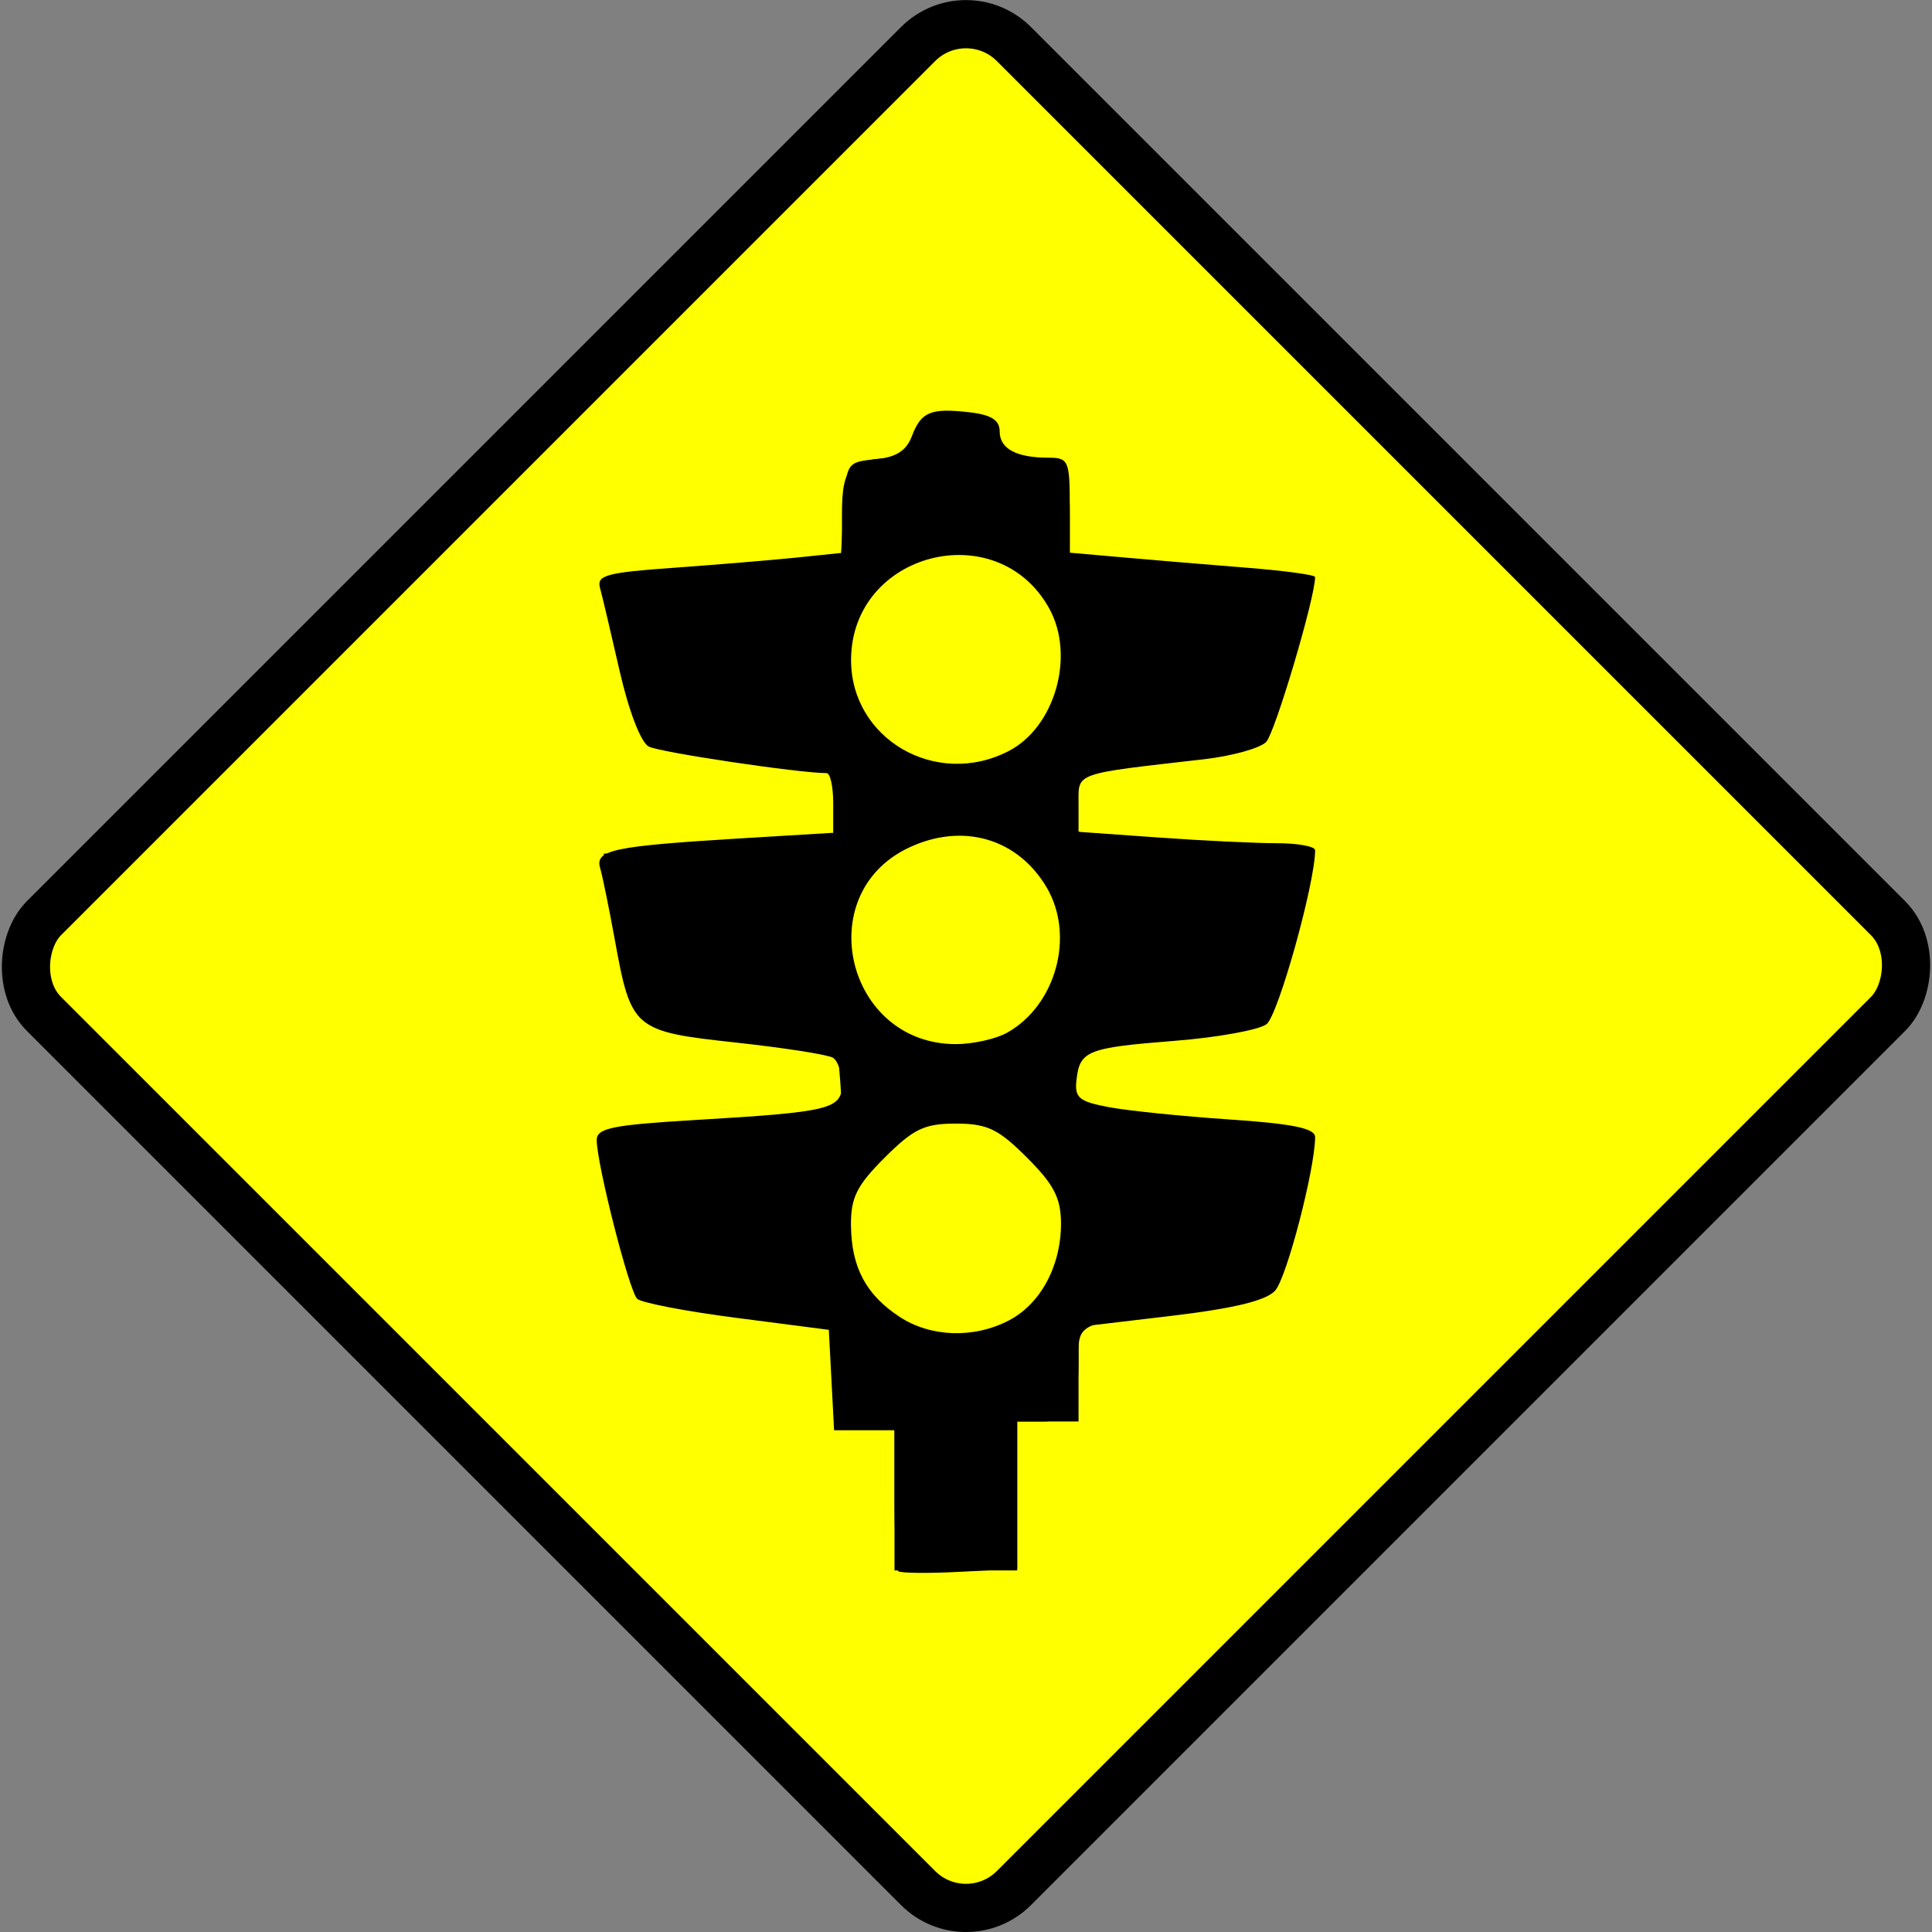
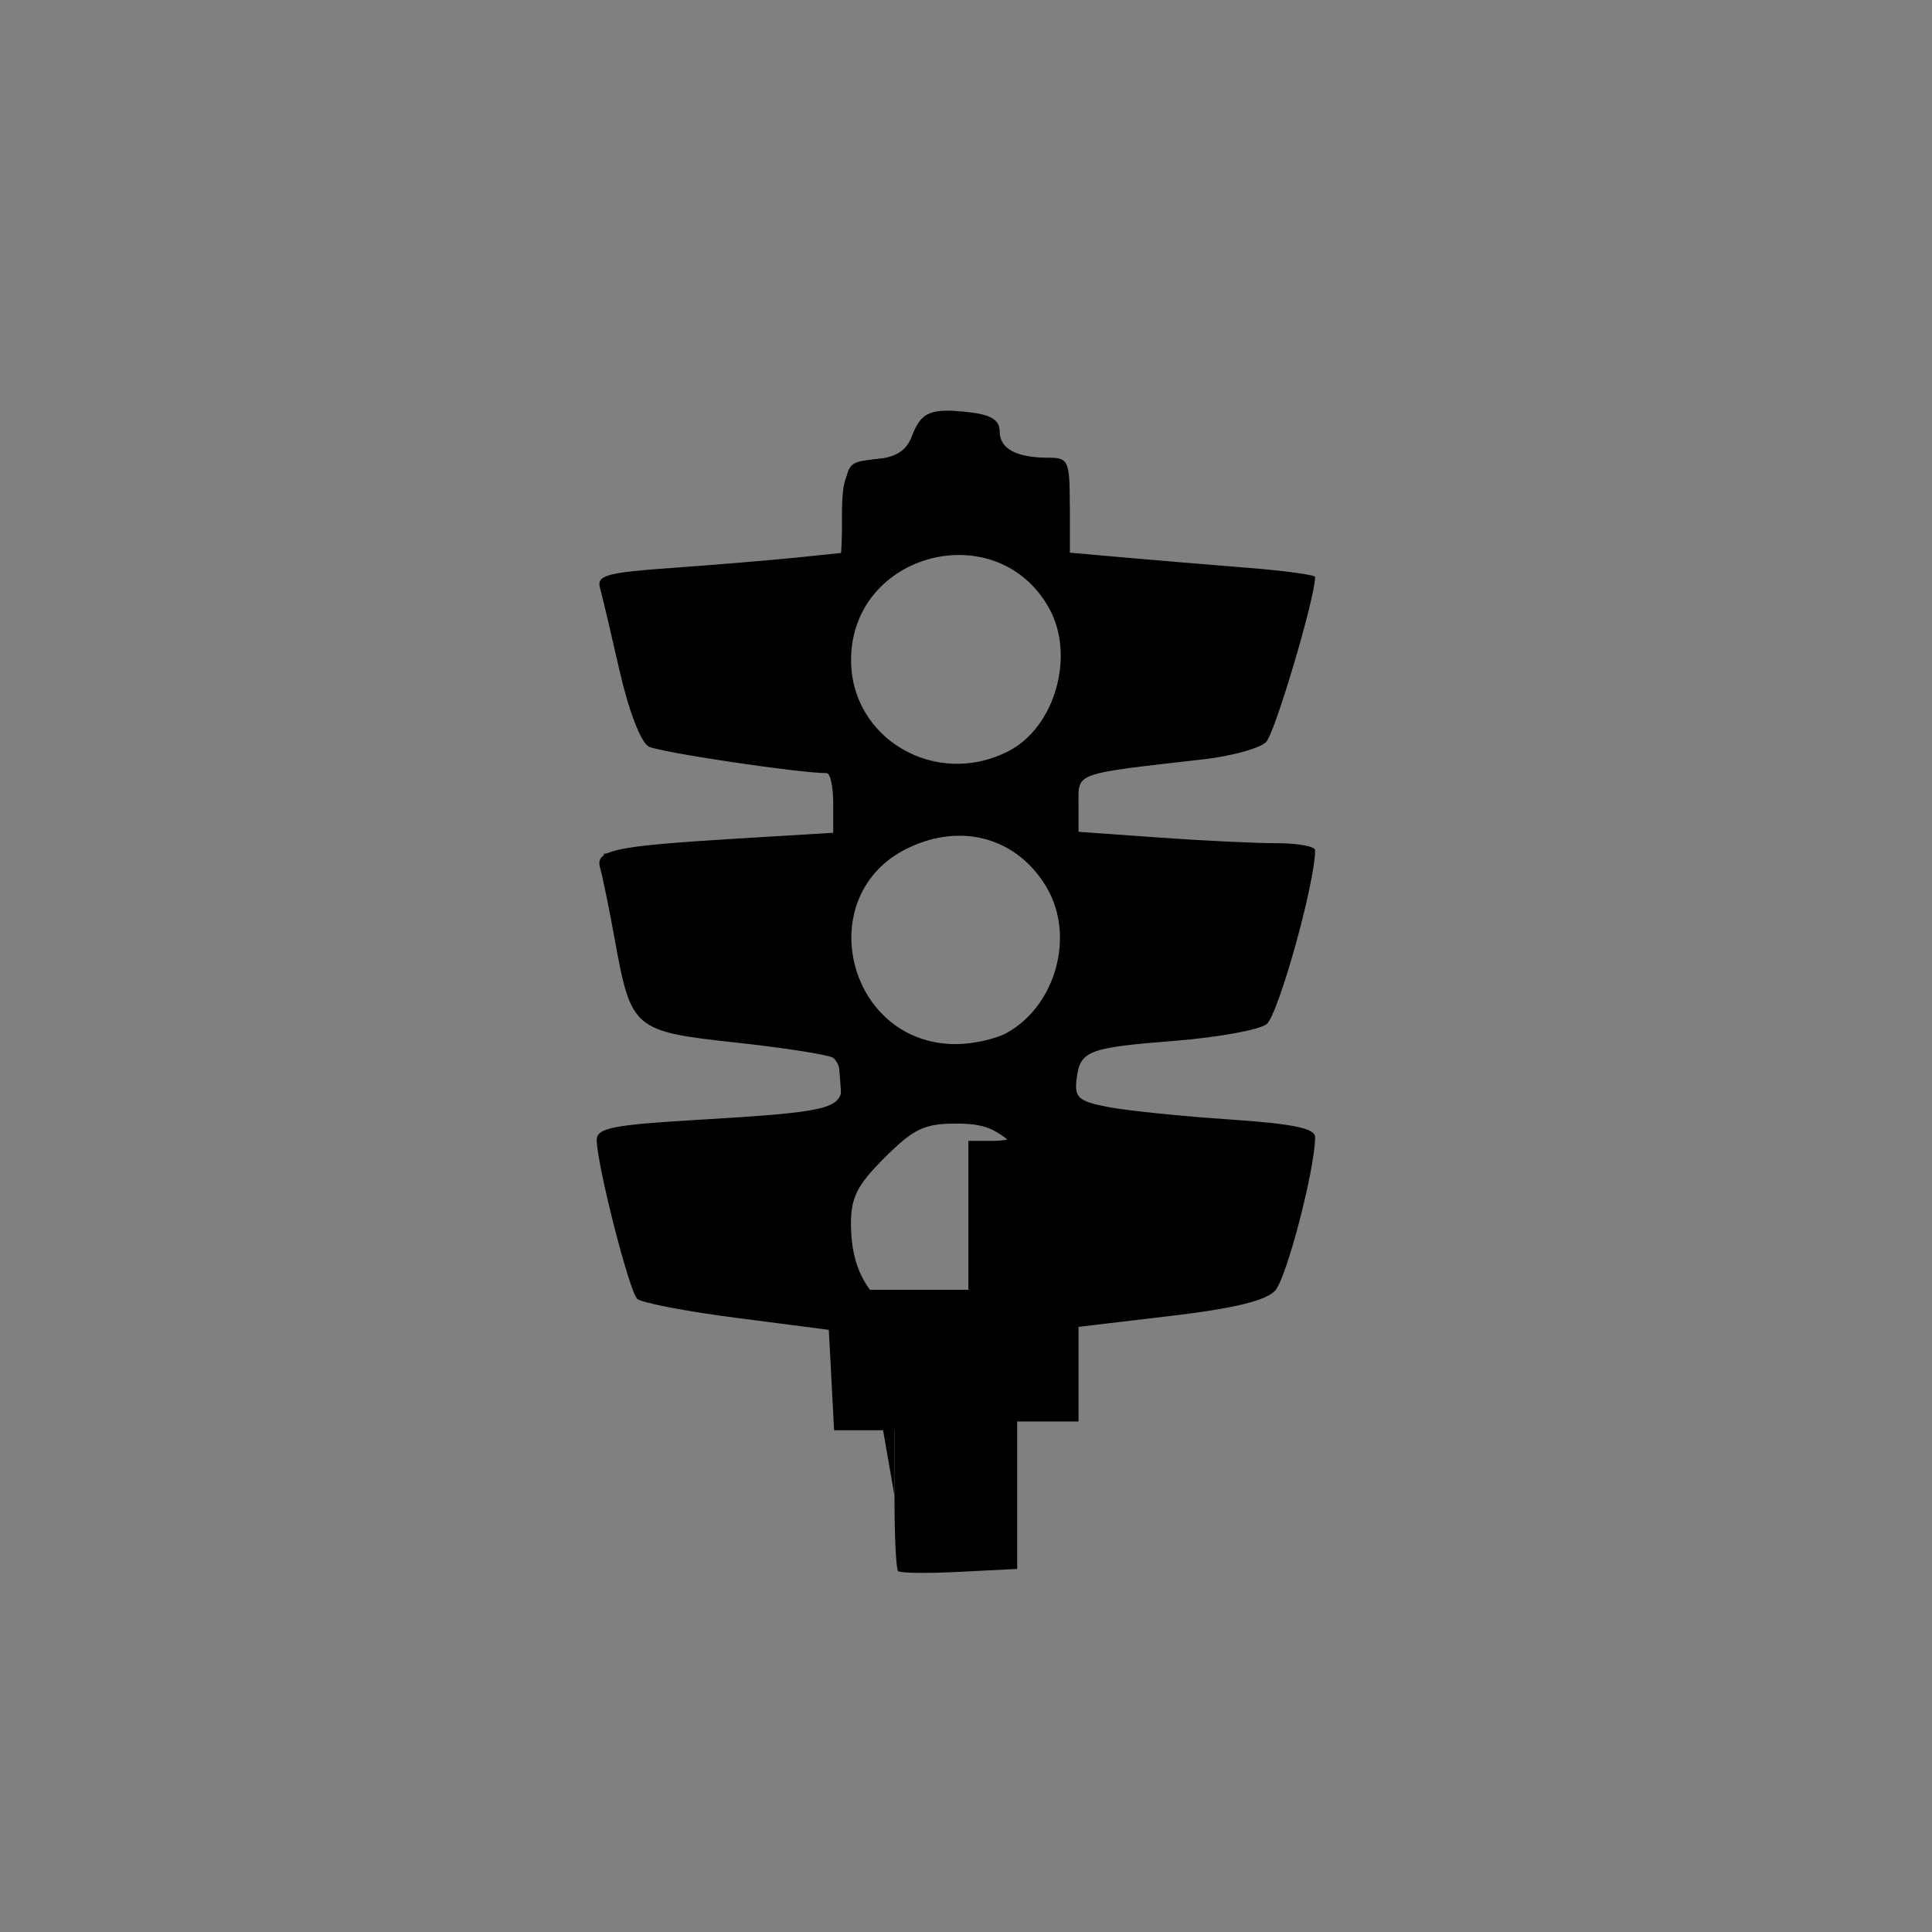
<svg xmlns="http://www.w3.org/2000/svg" viewBox="0 0 150.26 150.26" version="1.0">
  <rect x="0" y="0" width="150.26" height="150.26" fill="#808080" stroke="none" />
  <g transform="translate(-174.33 -491.944)">
-     <rect ry="5.266" transform="rotate(45)" height="106.68" width="106.68" y="171.25" x="524.04" stroke="#000" stroke-width="3.749" fill="#ff0" />
    <path d="M244.18 614.138c-.156-.157-.28-2.685-.28-5.622v-5.336H239.2l-.204-3.904-.205-3.905-7.155-.927c-3.939-.504-7.42-1.179-7.748-1.485-.627-.6-3.141-10.467-3.148-12.348-.007-.927 1.227-1.179 7.66-1.56 10.541-.627 11.413-.838 11.413-2.801 0-.886-.32-1.806-.708-2.044s-3.79-.77-7.557-1.18c-7.946-.865-8.137-1.028-9.404-8.006-.443-2.433-.954-4.94-1.138-5.56-.409-1.411.981-1.704 10.8-2.304l7.326-.443v-2.323c0-1.275-.232-2.317-.511-2.317-2.208-.007-12.995-1.622-13.833-2.065-.62-.327-1.56-2.78-2.27-5.894-.667-2.93-1.355-5.84-1.526-6.46-.266-.968.545-1.186 5.677-1.547 3.29-.239 7.584-.593 9.533-.79l3.543-.368.205-3.537c.197-3.448.252-3.537 2.453-3.748 1.615-.15 2.419-.66 2.848-1.799.722-1.901 1.472-2.208 4.518-1.853 1.663.197 2.31.613 2.31 1.485 0 1.35 1.295 2.044 3.802 2.044 1.54 0 1.65.239 1.65 3.694v3.693l4.258.375c2.345.211 6.638.565 9.54.797s5.282.552 5.282.722c0 1.622-3.128 12.144-3.81 12.832-.49.49-2.67 1.09-4.845 1.342-10.18 1.159-9.744 1.009-9.744 3.435v2.207l6.235.443c3.434.246 7.57.443 9.2.443s2.964.246 2.964.545c0 2.57-2.883 12.873-3.782 13.534-.62.45-3.816 1.029-7.115 1.288-6.814.538-7.4.763-7.659 3.025-.163 1.41.177 1.697 2.542 2.14 1.5.28 5.717.709 9.37.954 4.879.327 6.644.688 6.644 1.363 0 2.46-2.208 10.957-3.108 11.945-.702.784-3.21 1.39-8.157 1.976l-7.134.845v7.36h-4.77v11.468l-4.49.225c-2.467.13-4.614.102-4.77-.054zm8.6-19.49c2.467-1.274 4.068-4.231 4.068-7.53 0-1.989-.538-3.032-2.644-5.144-2.242-2.235-3.094-2.644-5.533-2.644-2.446 0-3.291.409-5.533 2.644-2.18 2.18-2.644 3.114-2.624 5.281.034 3.25 1.165 5.383 3.775 7.1 2.399 1.588 5.772 1.704 8.49.294zm-.15-22.37c3.83-2.127 5.322-7.565 3.1-11.32-2.262-3.829-6.555-5.062-10.732-3.08-7.632 3.62-4.831 15.272 3.673 15.272 1.308 0 3.094-.396 3.959-.873zm.15-21.922c3.611-1.867 5.186-7.428 3.148-11.1-4.04-7.272-15.339-4.369-15.407 3.958-.048 6.188 6.603 10.065 12.259 7.142z" />
-     <path d="M243.9 608.29V602.5h-2.043c-2.004 0-2.045-.075-2.045-3.428 0-2.12-.327-3.55-.851-3.748-.47-.177-3.857-.736-7.53-1.247-3.68-.504-6.999-1.233-7.38-1.615-.661-.66-3.394-11.89-2.998-12.306.21-.218 14.739-1.48 17.267-1.493 1.397-.013 1.547-.293 1.363-2.569l-.211-2.555-7.442-.825c-4.545-.497-7.652-1.165-7.986-1.703-.518-.825-1.329-4.368-2.33-10.18l-.43-2.488 6.372-.416c3.495-.231 7.59-.49 9.09-.579 2.562-.157 2.74-.3 2.944-2.473.13-1.37-.137-2.542-.655-2.862-.483-.293-3.57-.75-6.855-1.009s-6.466-.824-7.073-1.267c-.92-.675-3.673-9.929-3.686-12.402-.007-.512 3.093-.934 9.192-1.261l9.2-.49v-3.605c0-3.823.599-4.403 4.599-4.43 1.186-.007 1.533-.402 1.533-1.751 0-1.629.191-1.724 2.896-1.533 2.406.177 2.93.47 3.114 1.744.157 1.09.675 1.533 1.82 1.533 3.23 0 3.754.614 3.754 4.43v3.611l9.2.49c7.85.423 9.2.655 9.185 1.602-.027 2.549-2.739 11.373-3.72 12.089-.58.422-3.584.981-6.671 1.24-7.748.64-7.994.743-7.994 3.455 0 2.255.041 2.29 3.578 2.657 1.97.205 6.208.56 9.417.784l5.84.409-1.274 5.915c-.702 3.25-1.65 6.283-2.099 6.74s-3.877 1.171-7.611 1.587-7.033.906-7.326 1.083c-.286.178-.525 1.384-.525 2.672 0 2.248.103 2.344 2.556 2.378 4.19.054 15.816 1.076 16.163 1.424.41.409-2.262 11.652-2.923 12.32-.28.28-2.95.825-5.935 1.22-9.506 1.254-9.18 1.11-9.18 4.082 0 3.823-.558 4.77-2.8 4.77h-1.97v11.584h-9.54v-5.792zm8.13-13.008c2.079-.831 3.053-1.799 4.191-4.15 1.295-2.67 1.383-3.4.702-5.676-2.474-8.259-14.201-8.259-16.43-.007-1.117 4.15.914 8.11 5.111 9.963 2.658 1.172 3.203 1.158 6.426-.13zm1.99-23.809c6.215-5.226 2.774-14.63-5.35-14.63-8.129 0-11.57 9.404-5.355 14.63 2.882 2.426 7.823 2.426 10.705 0zm-.58-21.329c.934-.674 2.277-2.385 2.986-3.802 1.09-2.194 1.165-2.971.497-5.186-1.554-5.185-6.991-7.877-11.448-5.662-7.026 3.489-7.114 11.788-.164 15.414 2.665 1.39 5.513 1.124 8.13-.764z" />
+     <path d="M243.9 608.29V602.5h-2.043c-2.004 0-2.045-.075-2.045-3.428 0-2.12-.327-3.55-.851-3.748-.47-.177-3.857-.736-7.53-1.247-3.68-.504-6.999-1.233-7.38-1.615-.661-.66-3.394-11.89-2.998-12.306.21-.218 14.739-1.48 17.267-1.493 1.397-.013 1.547-.293 1.363-2.569l-.211-2.555-7.442-.825c-4.545-.497-7.652-1.165-7.986-1.703-.518-.825-1.329-4.368-2.33-10.18l-.43-2.488 6.372-.416c3.495-.231 7.59-.49 9.09-.579 2.562-.157 2.74-.3 2.944-2.473.13-1.37-.137-2.542-.655-2.862-.483-.293-3.57-.75-6.855-1.009s-6.466-.824-7.073-1.267c-.92-.675-3.673-9.929-3.686-12.402-.007-.512 3.093-.934 9.192-1.261l9.2-.49v-3.605c0-3.823.599-4.403 4.599-4.43 1.186-.007 1.533-.402 1.533-1.751 0-1.629.191-1.724 2.896-1.533 2.406.177 2.93.47 3.114 1.744.157 1.09.675 1.533 1.82 1.533 3.23 0 3.754.614 3.754 4.43v3.611l9.2.49l5.84.409-1.274 5.915c-.702 3.25-1.65 6.283-2.099 6.74s-3.877 1.171-7.611 1.587-7.033.906-7.326 1.083c-.286.178-.525 1.384-.525 2.672 0 2.248.103 2.344 2.556 2.378 4.19.054 15.816 1.076 16.163 1.424.41.409-2.262 11.652-2.923 12.32-.28.28-2.95.825-5.935 1.22-9.506 1.254-9.18 1.11-9.18 4.082 0 3.823-.558 4.77-2.8 4.77h-1.97v11.584h-9.54v-5.792zm8.13-13.008c2.079-.831 3.053-1.799 4.191-4.15 1.295-2.67 1.383-3.4.702-5.676-2.474-8.259-14.201-8.259-16.43-.007-1.117 4.15.914 8.11 5.111 9.963 2.658 1.172 3.203 1.158 6.426-.13zm1.99-23.809c6.215-5.226 2.774-14.63-5.35-14.63-8.129 0-11.57 9.404-5.355 14.63 2.882 2.426 7.823 2.426 10.705 0zm-.58-21.329c.934-.674 2.277-2.385 2.986-3.802 1.09-2.194 1.165-2.971.497-5.186-1.554-5.185-6.991-7.877-11.448-5.662-7.026 3.489-7.114 11.788-.164 15.414 2.665 1.39 5.513 1.124 8.13-.764z" />
  </g>
</svg>